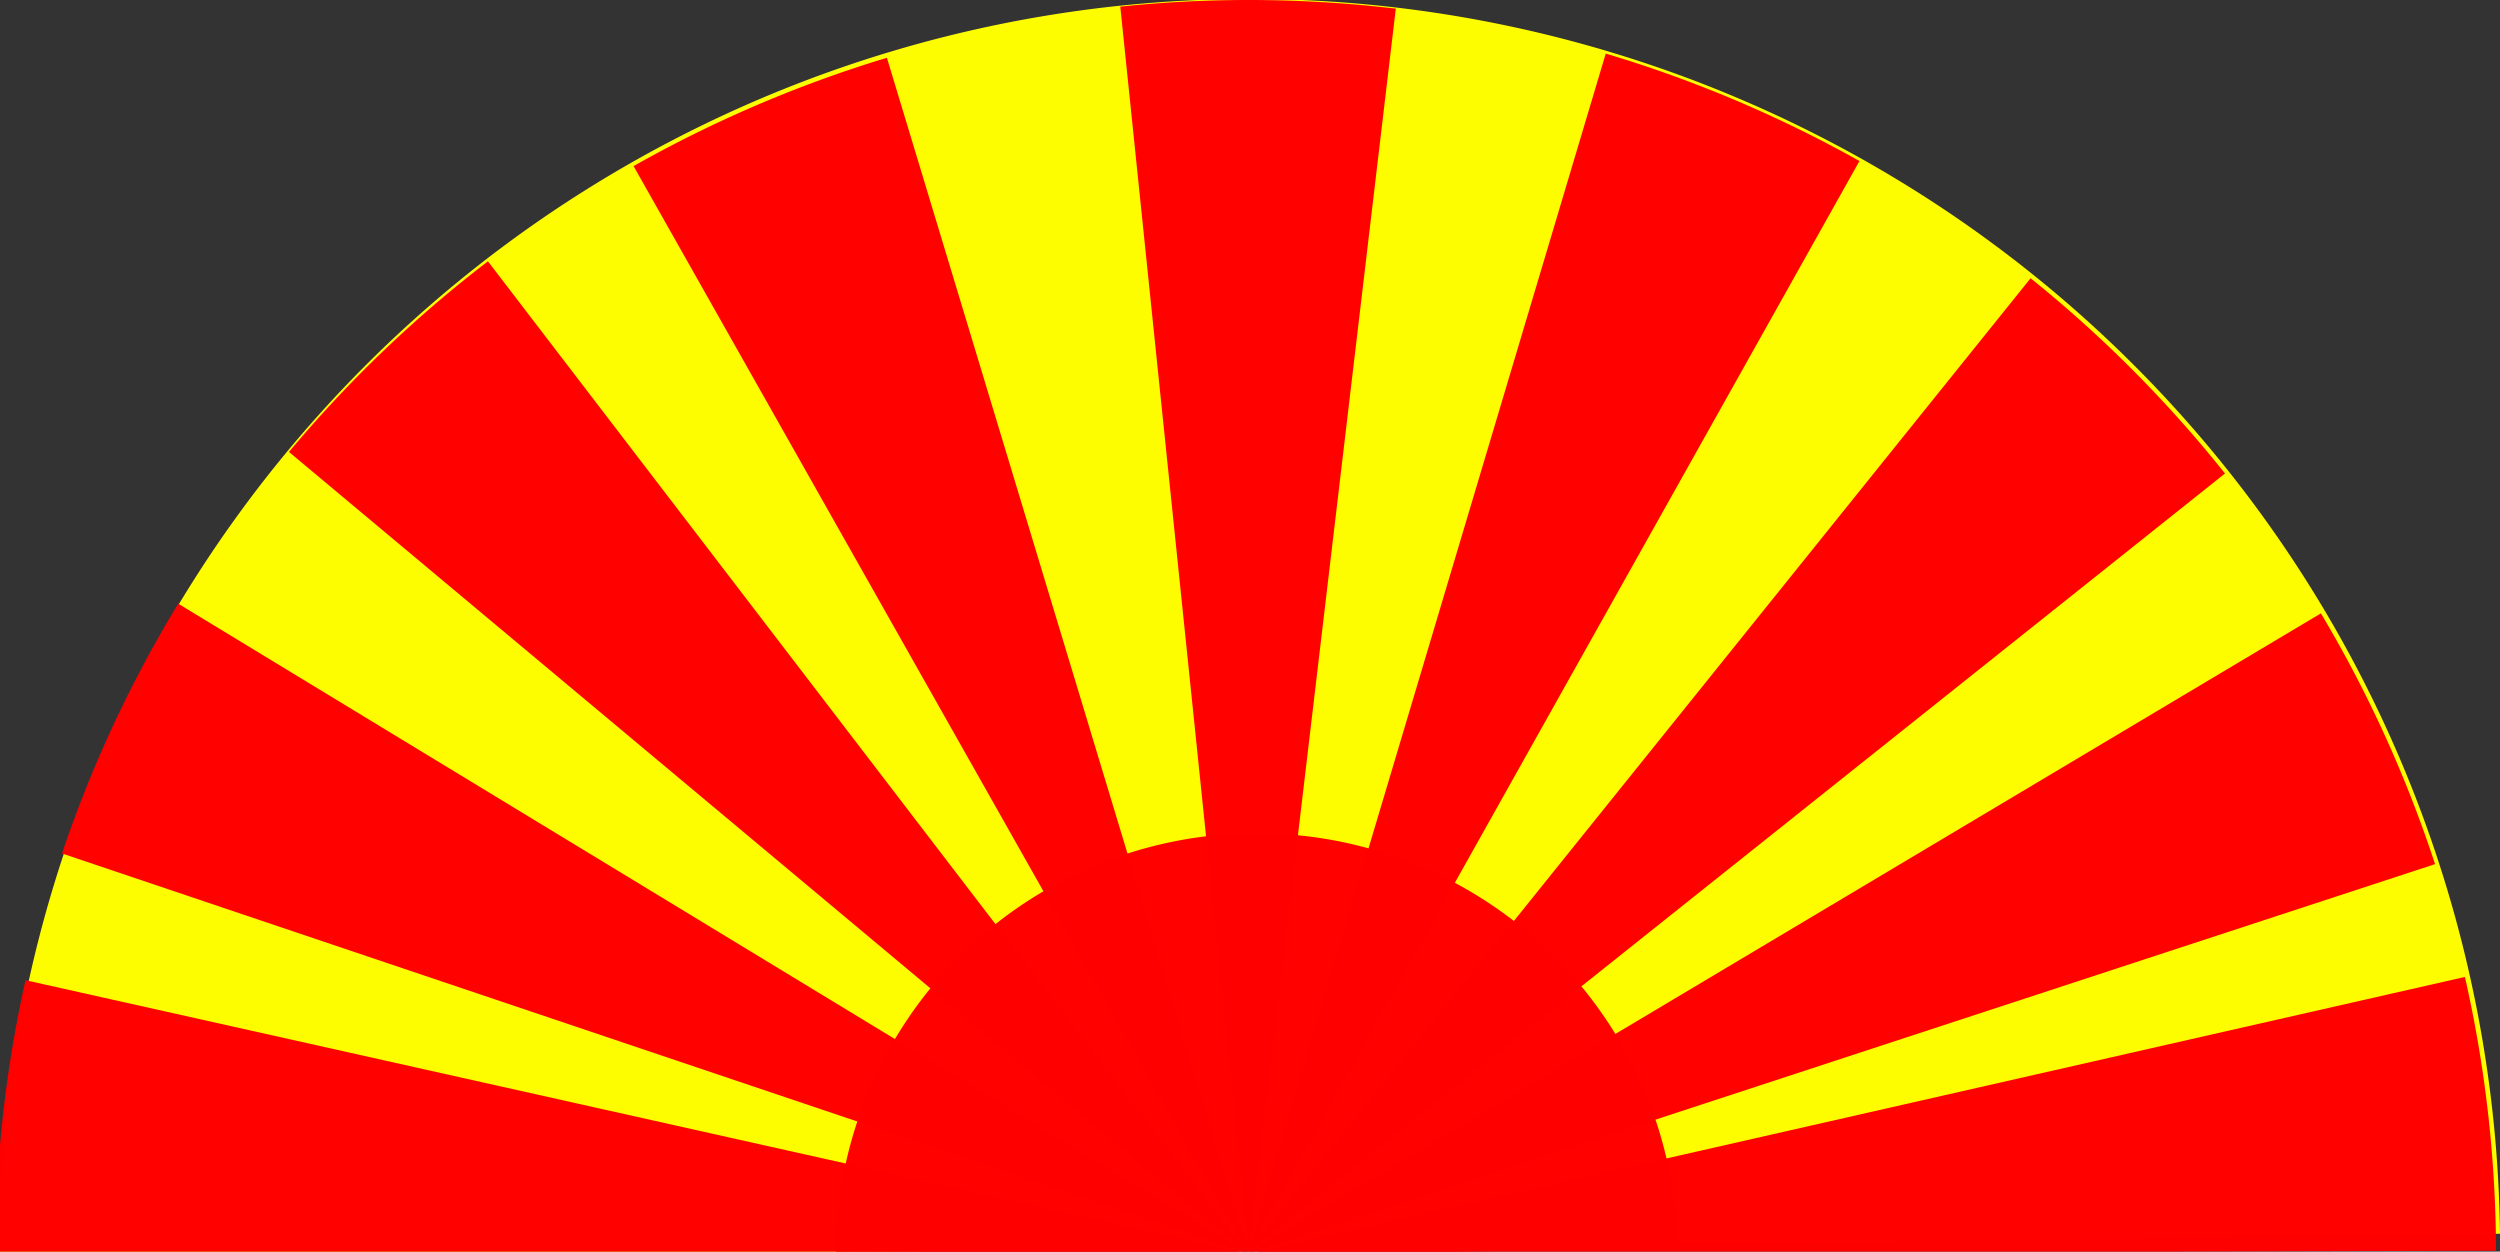
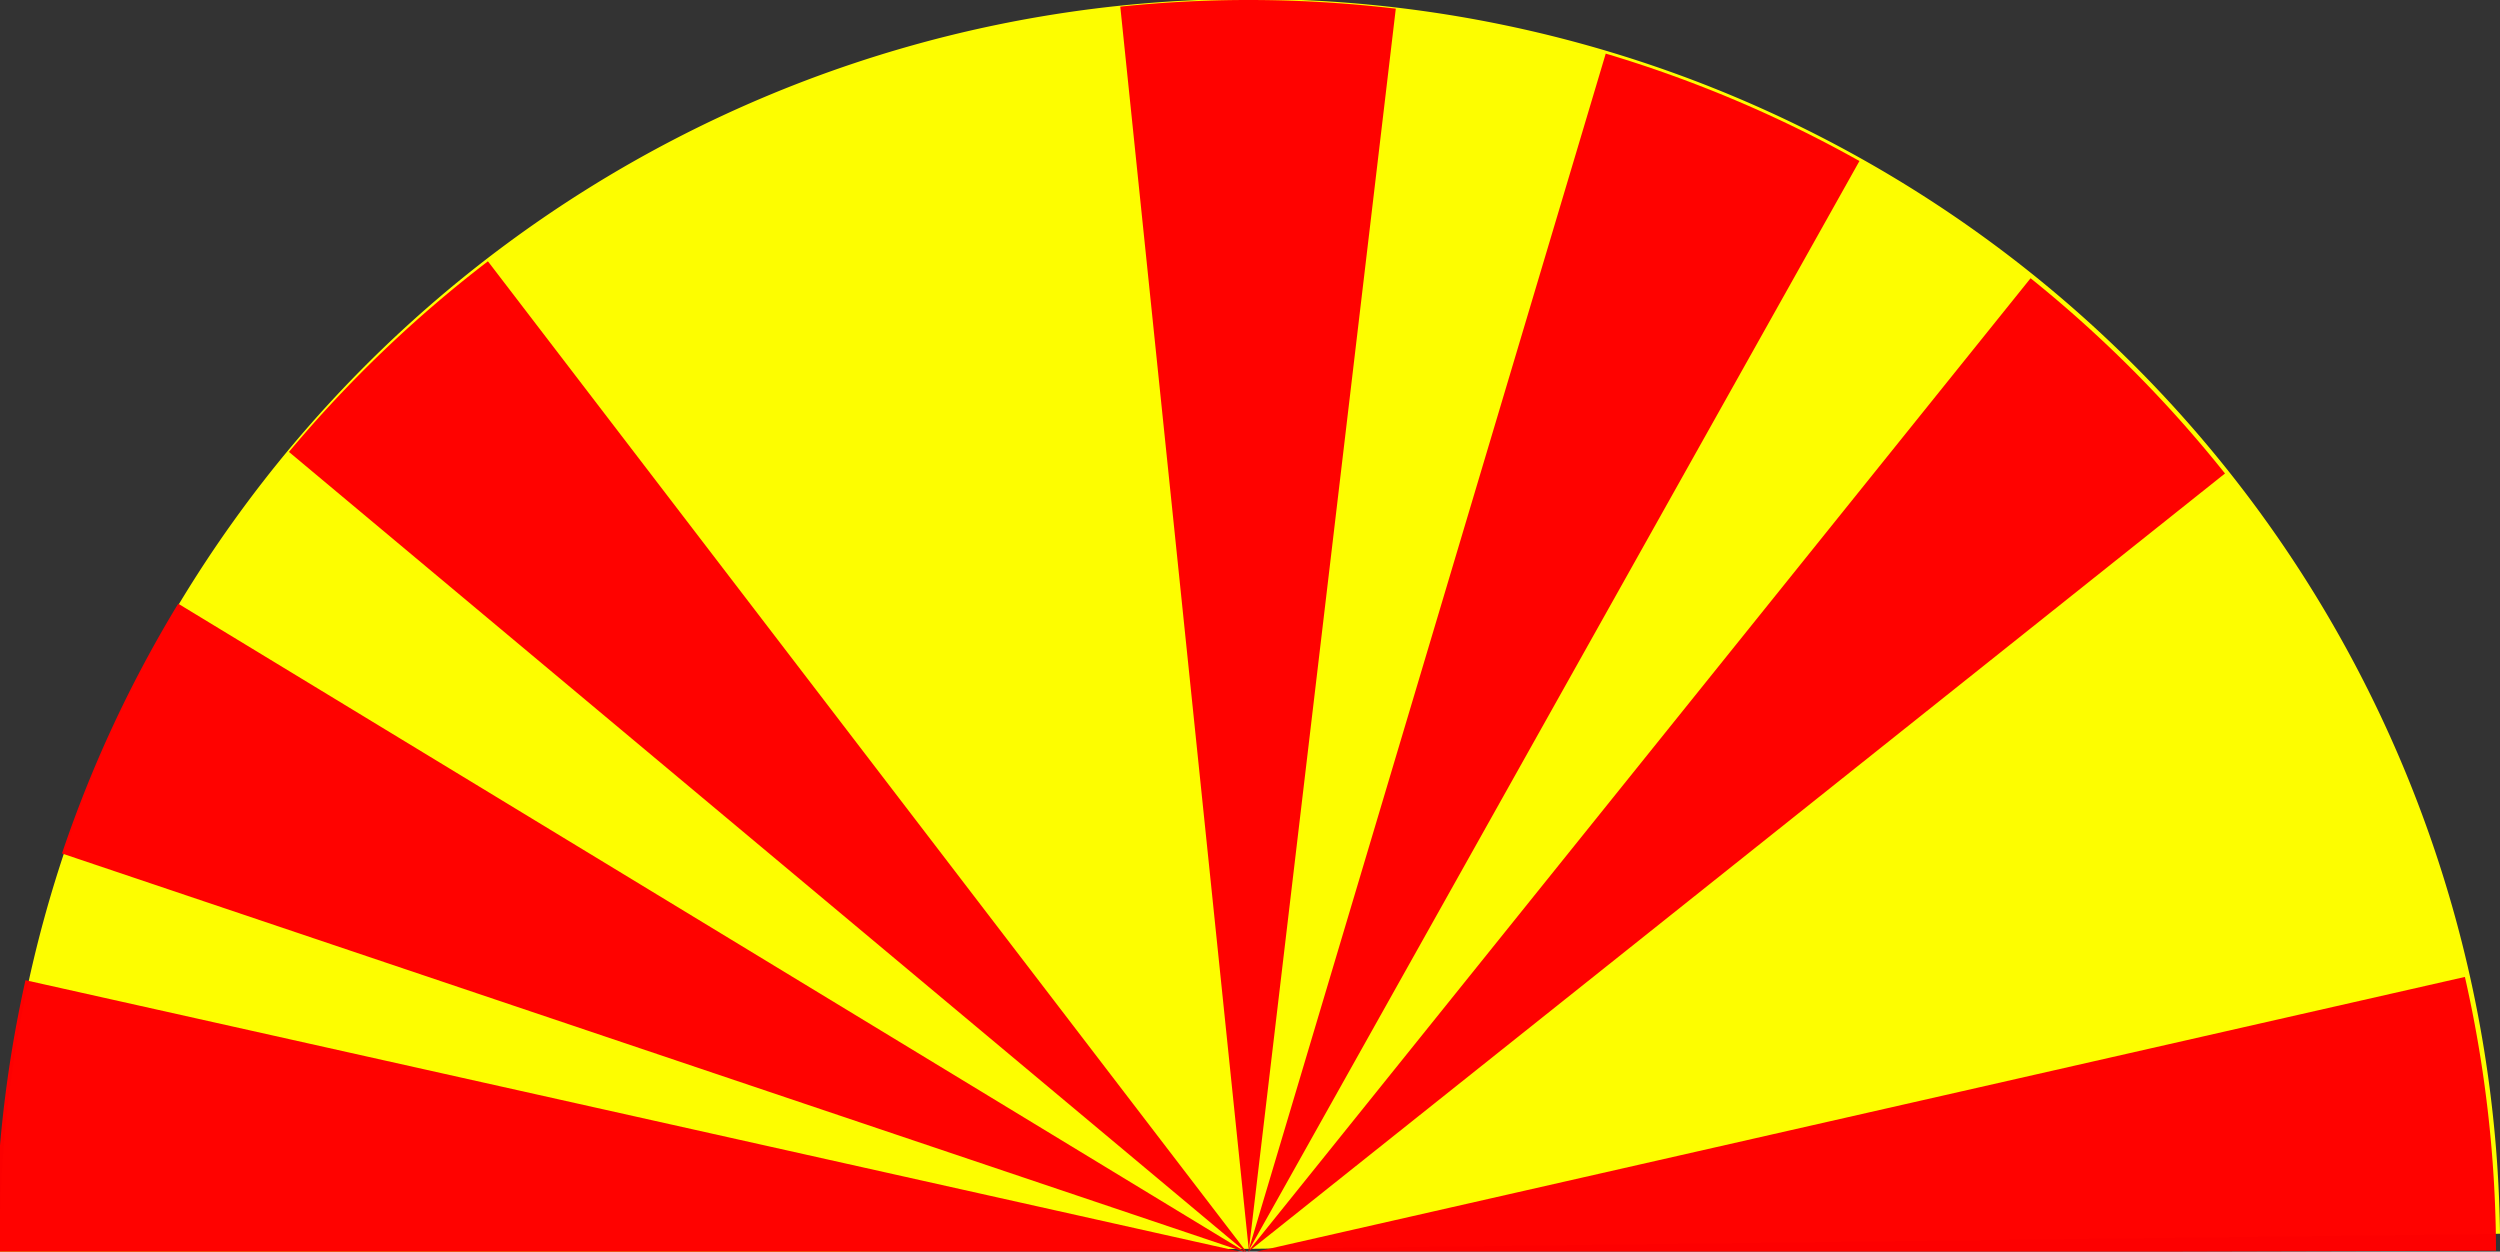
<svg xmlns="http://www.w3.org/2000/svg" xmlns:ns1="http://www.inkscape.org/namespaces/inkscape" xmlns:ns2="http://sodipodi.sourceforge.net/DTD/sodipodi-0.dtd" width="1698.237" height="850.206" id="svg4330" version="1.1" ns1:version="0.47 r22583" ns2:docname="New document 5">
  <rect width="100%" height="100%" fill="#333333" stroke="none" />
  <defs id="defs4332">
    <ns1:perspective ns2:type="inkscape:persp3d" ns1:vp_x="0 : 526.18109 : 1" ns1:vp_y="0 : 1000 : 0" ns1:vp_z="744.09448 : 526.18109 : 1" ns1:persp3d-origin="372.04724 : 350.78739 : 1" id="perspective4338" />
  </defs>
  <ns2:namedview id="base" pagecolor="#ffffff" bordercolor="#666666" borderopacity="1.0" ns1:pageopacity="0.0" ns1:pageshadow="2" ns1:zoom="0.24566244" ns1:cx="849.11841" ns1:cy="425.10278" ns1:document-units="px" ns1:current-layer="layer1" showgrid="false" ns1:window-width="1280" ns1:window-height="963" ns1:window-x="-9" ns1:window-y="-9" ns1:window-maximized="1" />
  <g ns1:label="Layer 1" ns1:groupmode="layer" id="layer1" transform="translate(353.626,-9.127)">
    <g id="g4372">
      <path ns1:transform-center-y="-205.69218" ns2:end="4.9591223" ns2:start="1.8229213" transform="matrix(0.862,3.256,-3.256,0.862,1608.415,-720.799)" d="M 305.502,683.537 A 252.144,252.144 0 0 1 429.985,194.857 l -61.583,244.508 z" ns2:ry="252.14417" ns2:rx="252.14417" ns2:cy="439.36499" ns2:cx="368.40225" id="path4348" style="opacity:0.99;fill:#ffff00;fill-opacity:1;stroke:none" ns2:type="arc" ns1:transform-center-x="-424.31803" />
      <path ns1:transform-center-x="-8.6351025" ns1:transform-center-y="-424.61011" ns2:end="4.830221" ns2:start="4.6093856" transform="matrix(3.368,0,0,3.368,-746.083,-621.432)" d="m 342.476,188.557 a 252.144,252.144 0 0 1 55.568,0.412 l -29.642,250.396 z" ns2:ry="252.14417" ns2:rx="252.14417" ns2:cy="439.36499" ns2:cx="368.40225" id="path4340" style="opacity:0.99;fill:#ff0000;fill-opacity:1;stroke:none" ns2:type="arc" />
      <path ns2:type="arc" style="opacity:0.99;fill:#ff0000;fill-opacity:1;stroke:none" id="path4354" ns2:cx="368.40225" ns2:cy="439.36499" ns2:rx="252.14417" ns2:ry="252.14417" d="m 342.476,188.557 a 252.144,252.144 0 0 1 55.568,0.412 l -29.642,250.396 z" transform="matrix(3.111,1.29,-1.29,3.111,-85.06,-982.852)" ns2:start="4.6093856" ns2:end="4.830221" ns1:transform-center-y="-405.97587" ns1:transform-center-x="-209.77198" />
      <path ns1:transform-center-x="-333.71543" ns1:transform-center-y="-329.30415" ns2:end="4.830221" ns2:start="4.6093856" transform="matrix(2.394,2.369,-2.369,2.394,652.546,-1064.595)" d="m 342.476,188.557 a 252.144,252.144 0 0 1 55.568,0.412 l -29.642,250.396 z" ns2:ry="252.14417" ns2:rx="252.14417" ns2:cy="439.36499" ns2:cx="368.40225" id="path4356" style="opacity:0.99;fill:#ff0000;fill-opacity:1;stroke:none" ns2:type="arc" />
-       <path ns2:type="arc" style="opacity:0.99;fill:#ff0000;fill-opacity:1;stroke:none" id="path4358" ns2:cx="368.40225" ns2:cy="439.36499" ns2:rx="252.14417" ns2:ry="252.14417" d="m 342.476,188.557 a 252.144,252.144 0 0 1 55.568,0.412 l -29.642,250.396 z" transform="matrix(1.418,3.055,-3.055,1.418,1313.364,-887.866)" ns2:start="4.6093856" ns2:end="4.830221" ns1:transform-center-y="-215.22393" ns1:transform-center-x="-404.50456" />
      <path ns1:transform-center-x="-424.89427" ns1:transform-center-y="-91.722105" ns2:end="4.830221" ns2:start="4.6093856" transform="matrix(0.405,3.344,-3.344,0.405,1812.606,-548.854)" d="m 342.476,188.557 a 252.144,252.144 0 0 1 55.568,0.412 l -29.642,250.396 z" ns2:ry="252.14417" ns2:rx="252.14417" ns2:cy="439.36499" ns2:cx="368.40225" id="path4360" style="opacity:0.99;fill:#ff0000;fill-opacity:1;stroke:none" ns2:type="arc" />
      <path ns1:transform-center-x="424.368" ns1:transform-center-y="-94.548388" ns2:end="4.830221" ns2:start="4.6093856" transform="matrix(0.343,-3.35,3.35,0.343,-1105.891,1943.602)" d="m 342.476,188.557 a 252.144,252.144 0 0 1 55.568,0.412 l -29.642,250.396 z" ns2:ry="252.14417" ns2:rx="252.14417" ns2:cy="439.36499" ns2:cx="368.40225" id="path4362" style="opacity:0.99;fill:#ff0000;fill-opacity:1;stroke:none" ns2:type="arc" />
      <path ns2:type="arc" style="opacity:0.99;fill:#ff0000;fill-opacity:1;stroke:none" id="path4364" ns2:cx="368.40225" ns2:cy="439.36499" ns2:rx="252.14417" ns2:ry="252.14417" d="m 342.476,188.557 a 252.144,252.144 0 0 1 55.568,0.412 l -29.642,250.396 z" transform="matrix(1.398,-3.064,3.064,1.398,-1368.044,1374.635)" ns2:start="4.6093856" ns2:end="4.830221" ns1:transform-center-y="-222.63317" ns1:transform-center-x="401.37977" />
      <path ns1:transform-center-x="324.05481" ns1:transform-center-y="-338.74962" ns2:end="4.830221" ns2:start="4.6093856" transform="matrix(2.415,-2.348,2.348,2.415,-1427.159,664.882)" d="m 342.476,188.557 a 252.144,252.144 0 0 1 55.568,0.412 l -29.642,250.396 z" ns2:ry="252.14417" ns2:rx="252.14417" ns2:cy="439.36499" ns2:cx="368.40225" id="path4366" style="opacity:0.99;fill:#ff0000;fill-opacity:1;stroke:none" ns2:type="arc" />
-       <path ns2:type="arc" style="opacity:0.99;fill:#ff0000;fill-opacity:1;stroke:none" id="path4368" ns2:cx="368.40225" ns2:cy="439.36499" ns2:rx="252.14417" ns2:ry="252.14417" d="m 342.476,188.557 a 252.144,252.144 0 0 1 55.568,0.412 l -29.642,250.396 z" transform="matrix(3.087,-1.347,1.347,3.087,-1234.47,1.191)" ns2:start="4.6093856" ns2:end="4.830221" ns1:transform-center-y="-407.40003" ns1:transform-center-x="206.72015" />
-       <path ns1:transform-center-x="-142.87199" ns2:type="arc" style="opacity:0.99;fill:#ff0000;fill-opacity:1;stroke:none" id="path4370" ns2:cx="368.40225" ns2:cy="439.36499" ns2:rx="252.14417" ns2:ry="252.14417" d="M 305.502,683.537 A 252.144,252.144 0 0 1 429.985,194.857 l -61.583,244.508 z" transform="matrix(0.29,1.096,-1.096,0.29,874.755,329.738)" ns2:start="1.8229213" ns2:end="4.9591223" ns1:transform-center-y="-69.258542" />
    </g>
  </g>
</svg>